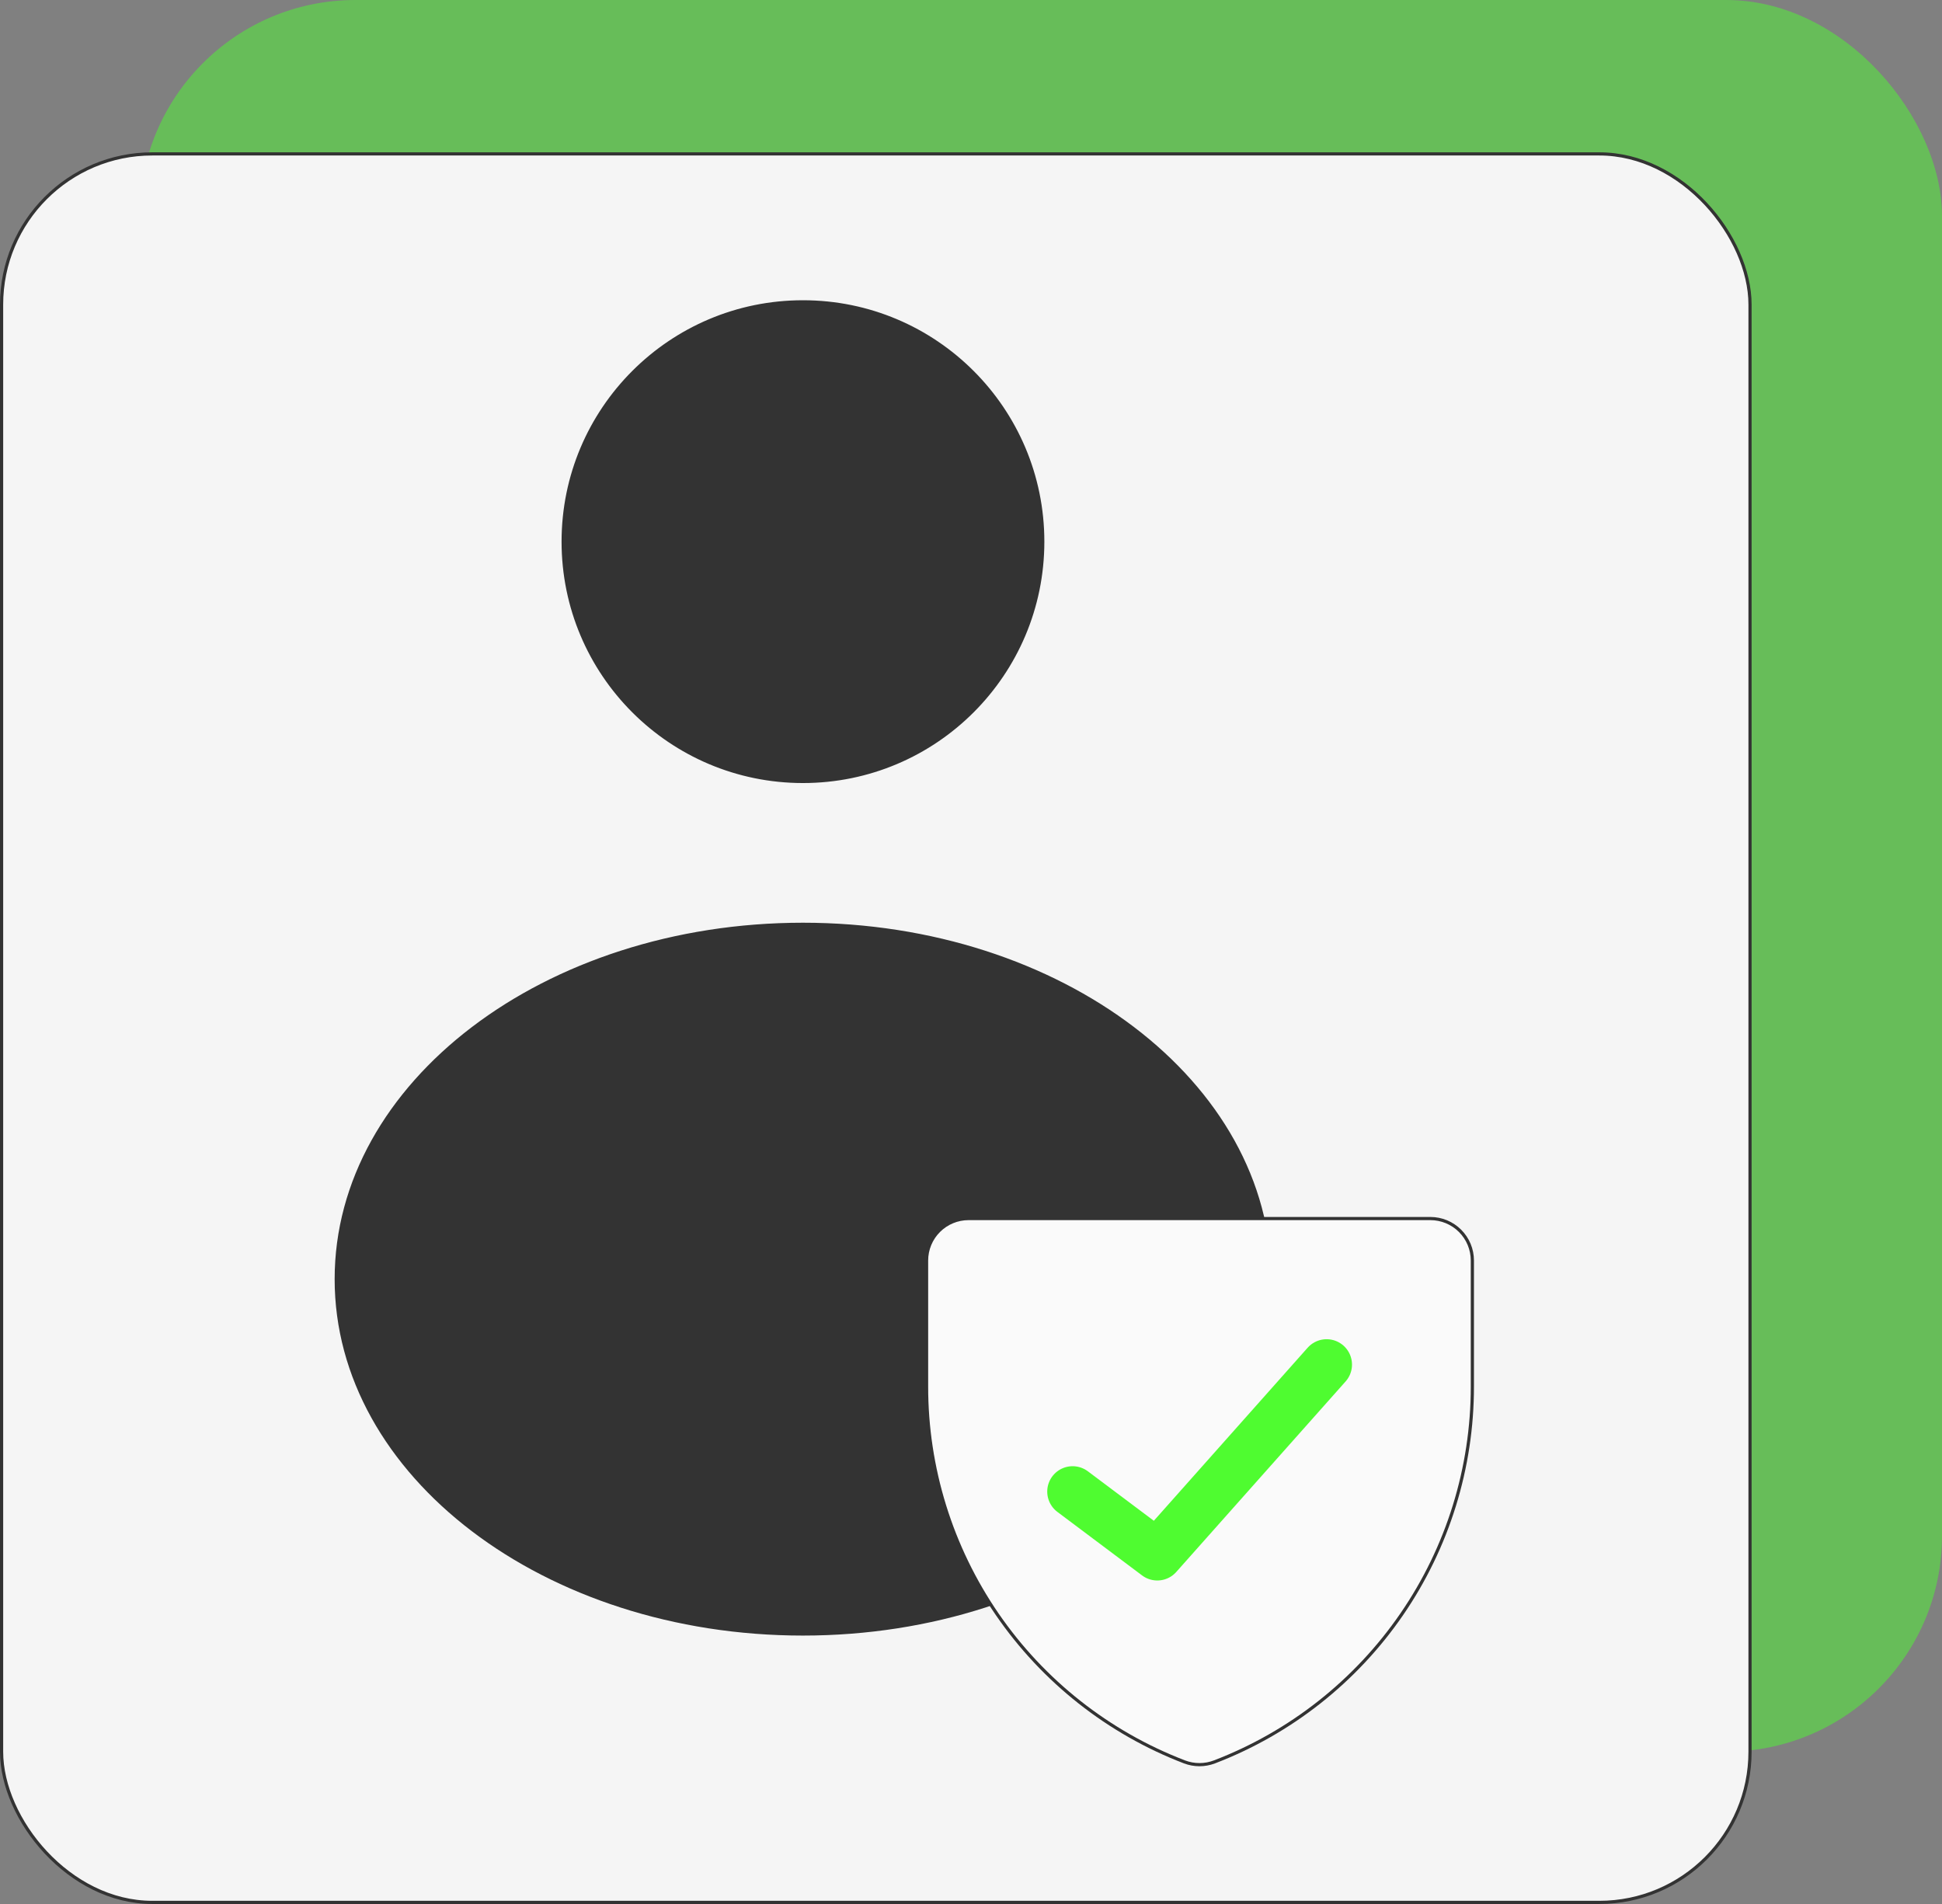
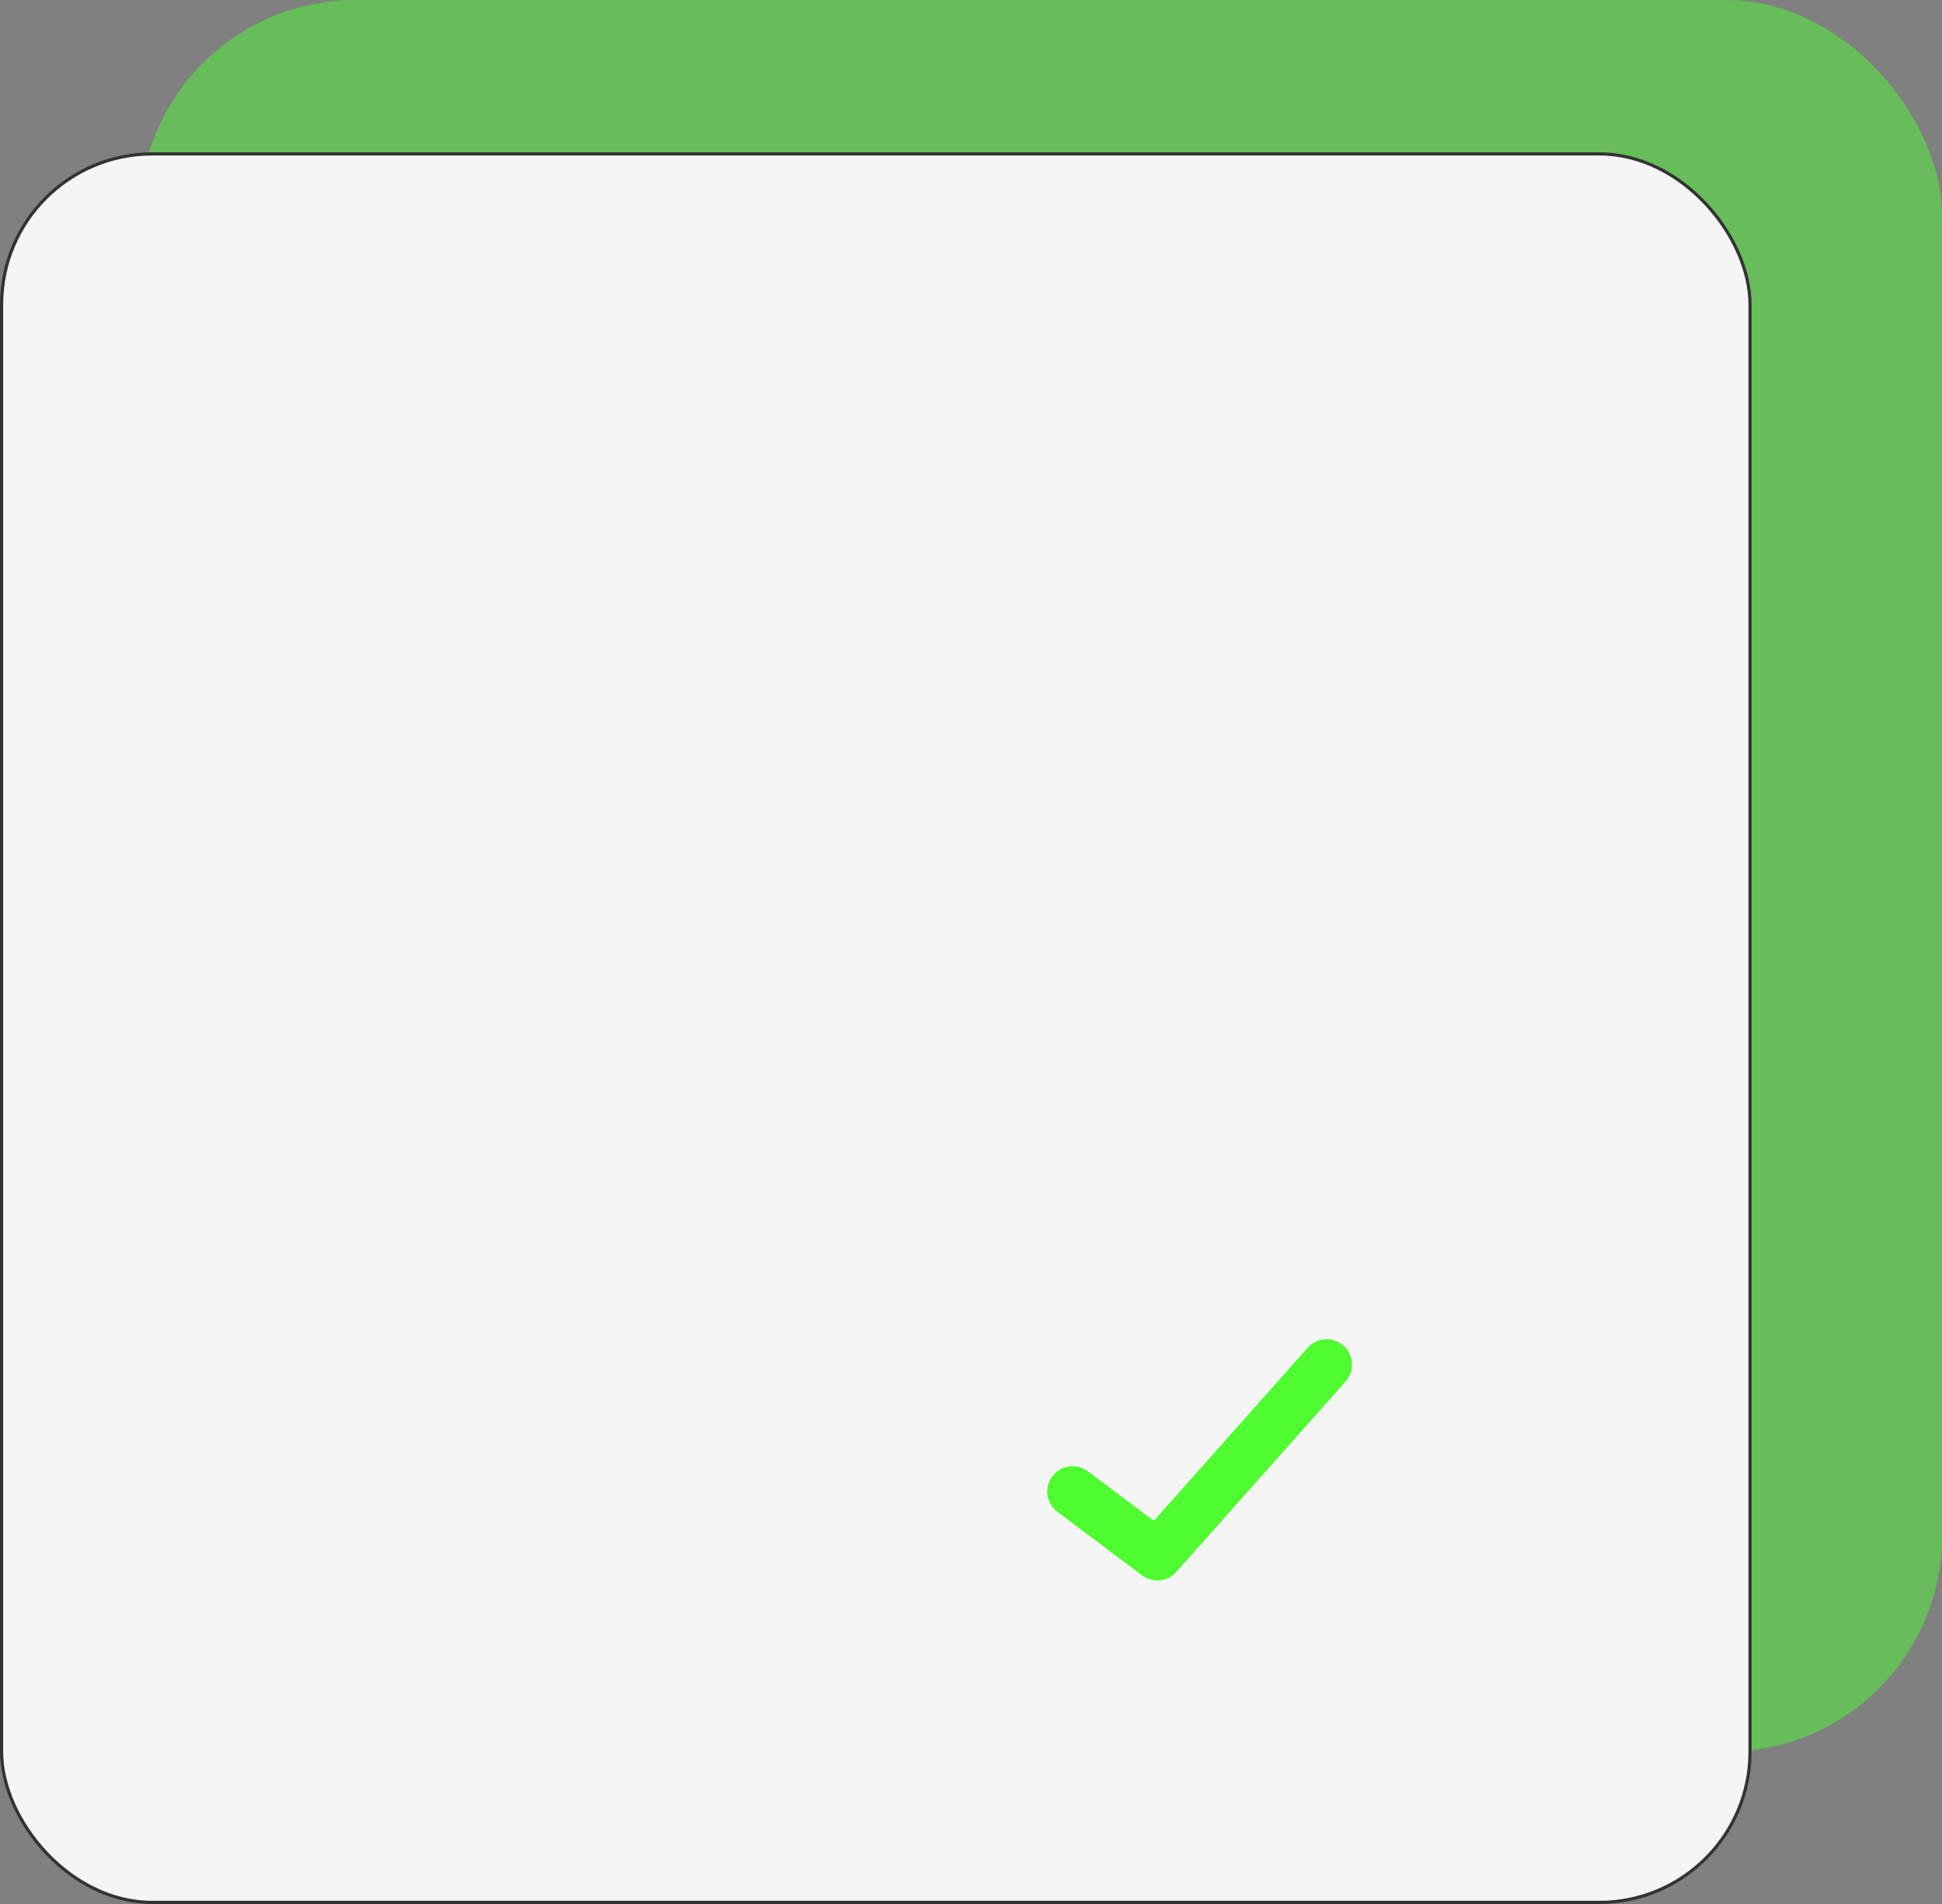
<svg xmlns="http://www.w3.org/2000/svg" width="153" height="150" viewBox="0 0 153 150" fill="none">
  <rect x="0" y="0" width="153" height="150" fill="#808080" stroke="none" />
  <rect opacity="0.5" x="11" width="142" height="138" rx="17" fill="#4EFB32" />
  <rect x="0.125" y="12.125" width="137.75" height="137.75" rx="11.875" fill="#F5F5F5" stroke="#333333" stroke-width="0.25" />
-   <path d="M82.154 42.672C82.154 53.107 73.695 61.565 63.261 61.565C52.826 61.565 44.368 53.107 44.368 42.672C44.368 32.238 52.826 23.779 63.261 23.779C73.695 23.779 82.154 32.238 82.154 42.672Z" fill="#333333" stroke="#333333" stroke-width="0.25" />
-   <path d="M100.031 100.774C100.031 108.481 95.927 115.467 89.274 120.53C82.621 125.594 73.424 128.729 63.261 128.729C53.097 128.729 43.901 125.594 37.247 120.53C30.594 115.467 26.49 108.481 26.49 100.774C26.49 93.068 30.594 86.082 37.247 81.018C43.901 75.955 53.097 72.819 63.261 72.819C73.424 72.819 82.621 75.955 89.274 81.018C95.927 86.082 100.031 93.068 100.031 100.774Z" fill="#333333" stroke="#333333" stroke-width="0.25" />
-   <path d="M95.691 138.802C94.924 139.097 94.076 139.097 93.309 138.802C87.33 136.506 82.187 132.45 78.561 127.171C74.935 121.891 72.996 115.636 73 109.231V99.308C73 98.43 73.349 97.589 73.969 96.969C74.589 96.349 75.43 96 76.308 96H112.692C113.569 96 114.411 96.349 115.031 96.969C115.651 97.589 116 98.43 116 99.308V109.231C116.004 115.636 114.065 121.891 110.439 127.171C106.812 132.45 101.67 136.506 95.691 138.802Z" fill="#FAFAFA" stroke="#333333" stroke-width="0.25" stroke-linecap="round" stroke-linejoin="round" />
-   <path d="M104.517 107.506L91.177 122.514L84.506 117.511" fill="#FAFAFA" />
  <path d="M104.517 107.506L91.177 122.514L84.506 117.511" stroke="#4FFC30" stroke-width="4" stroke-linecap="round" stroke-linejoin="round" />
</svg>